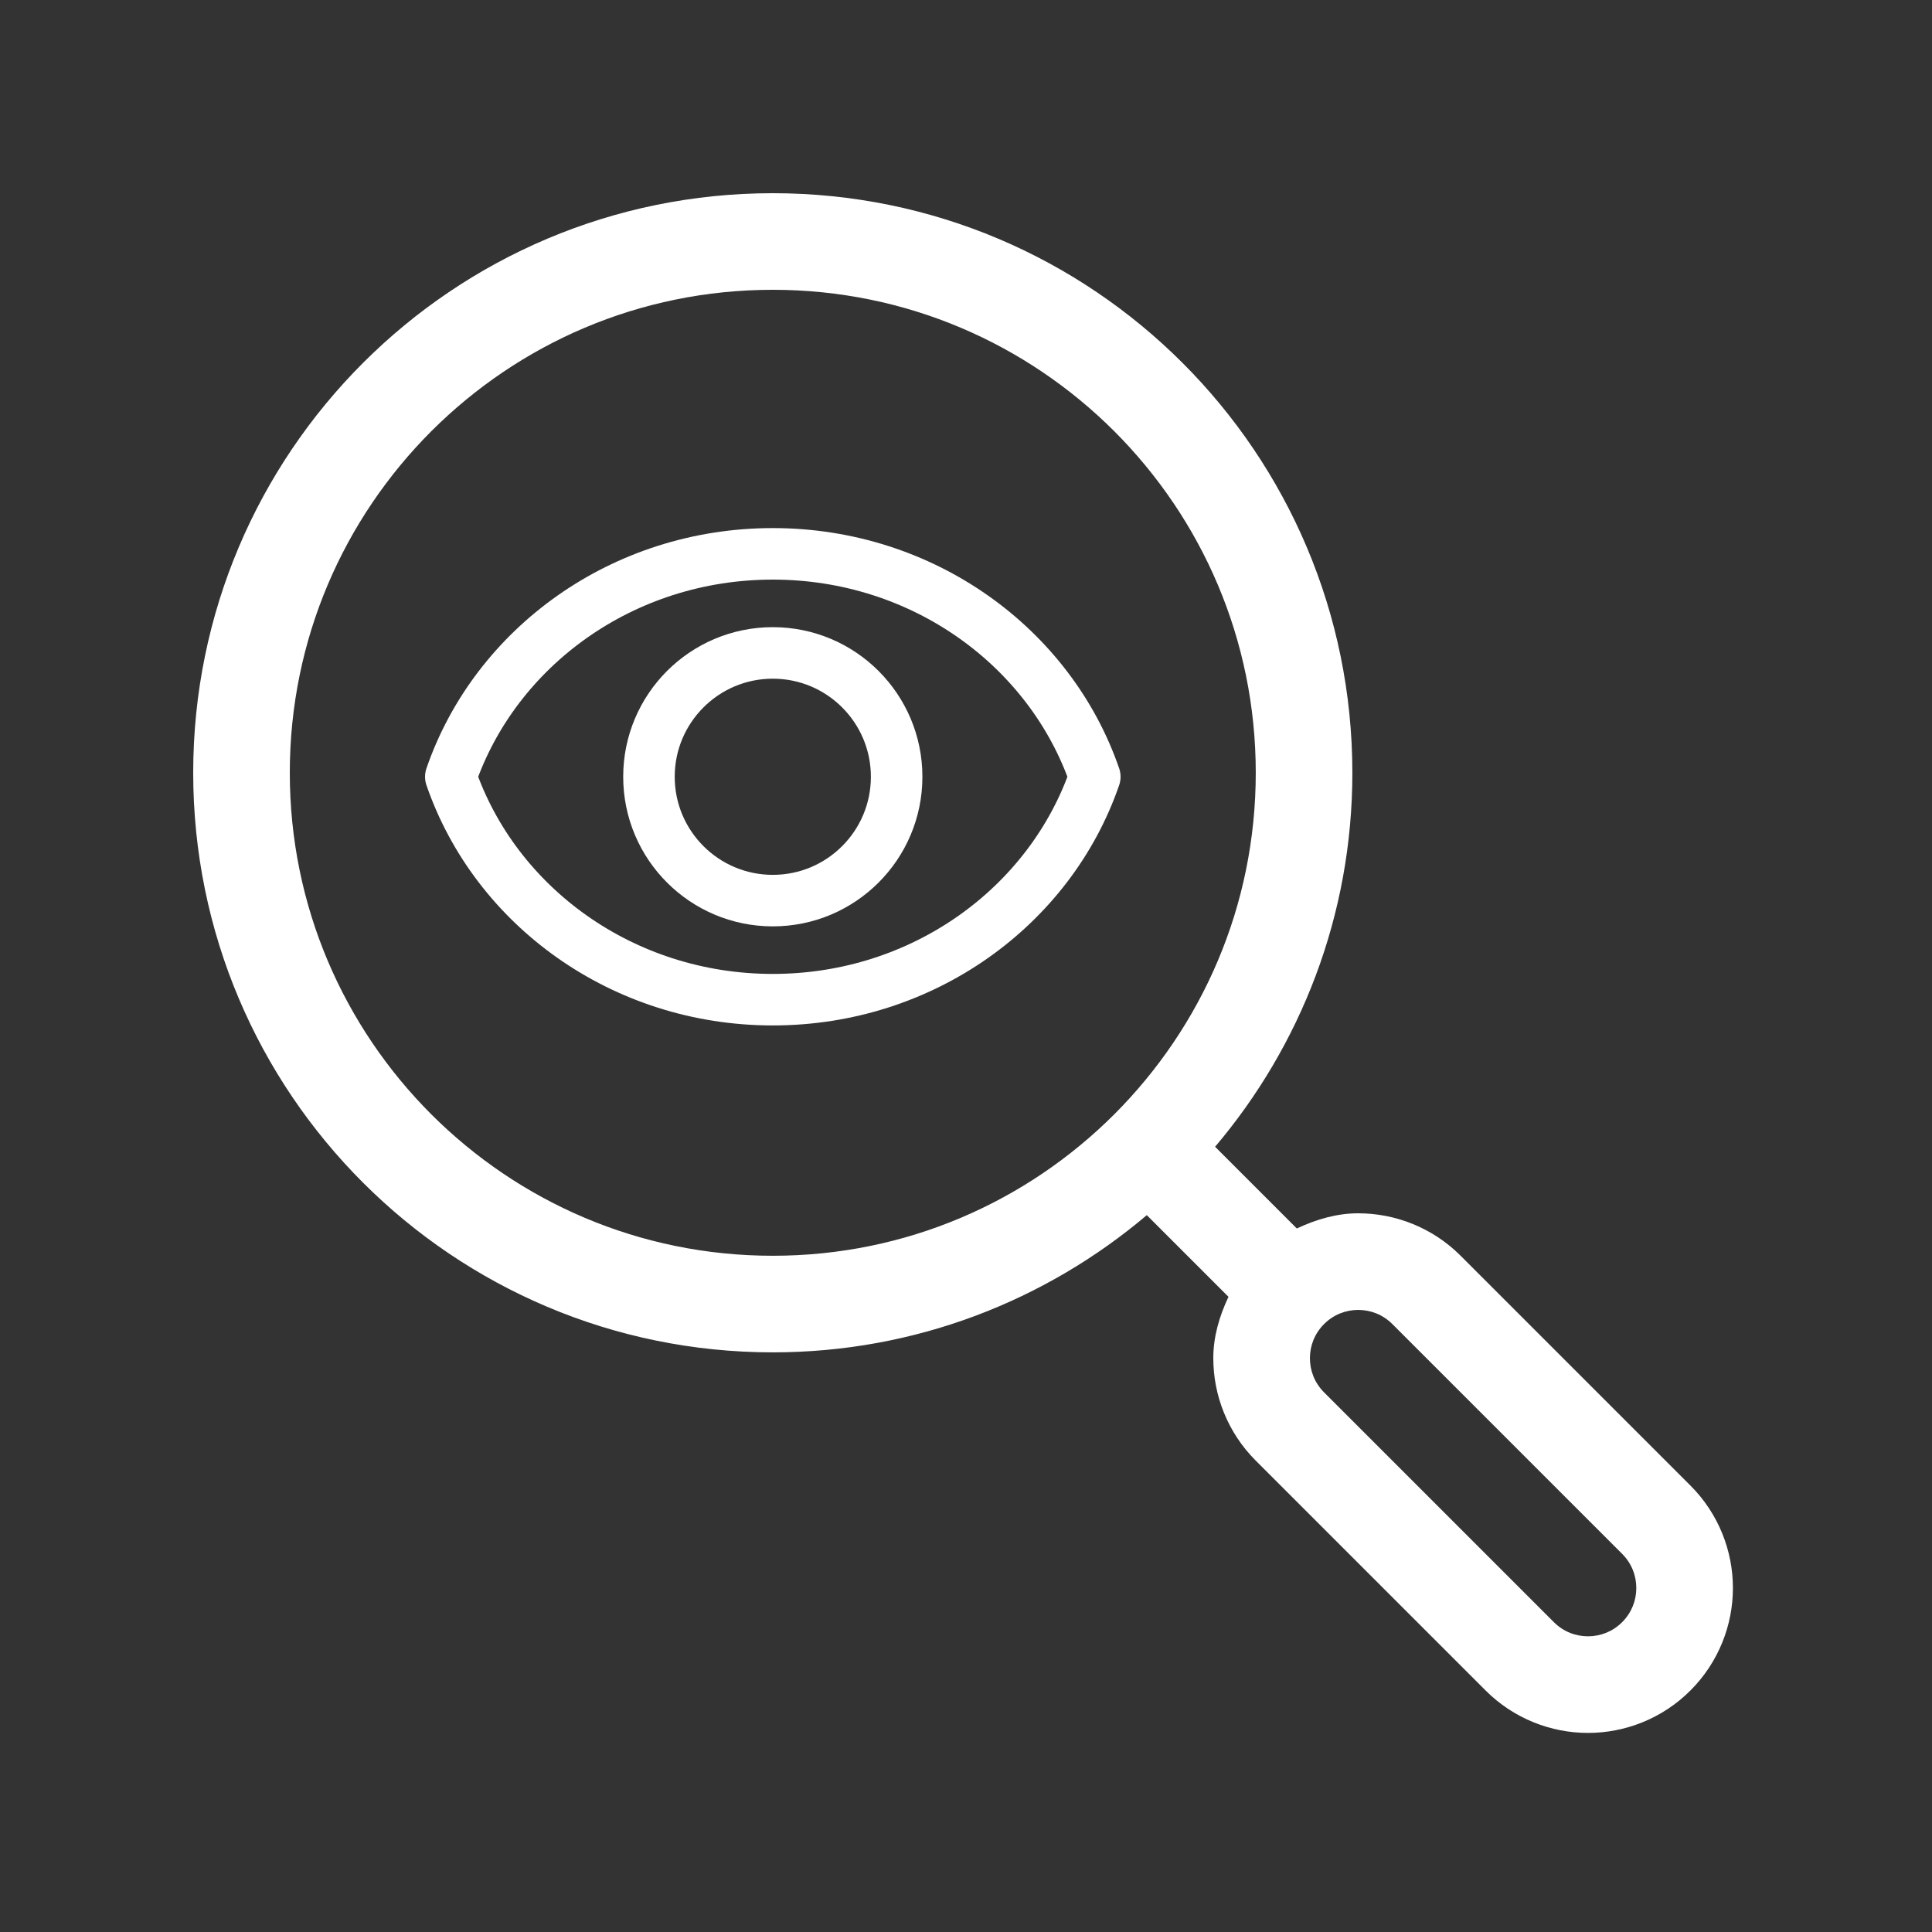
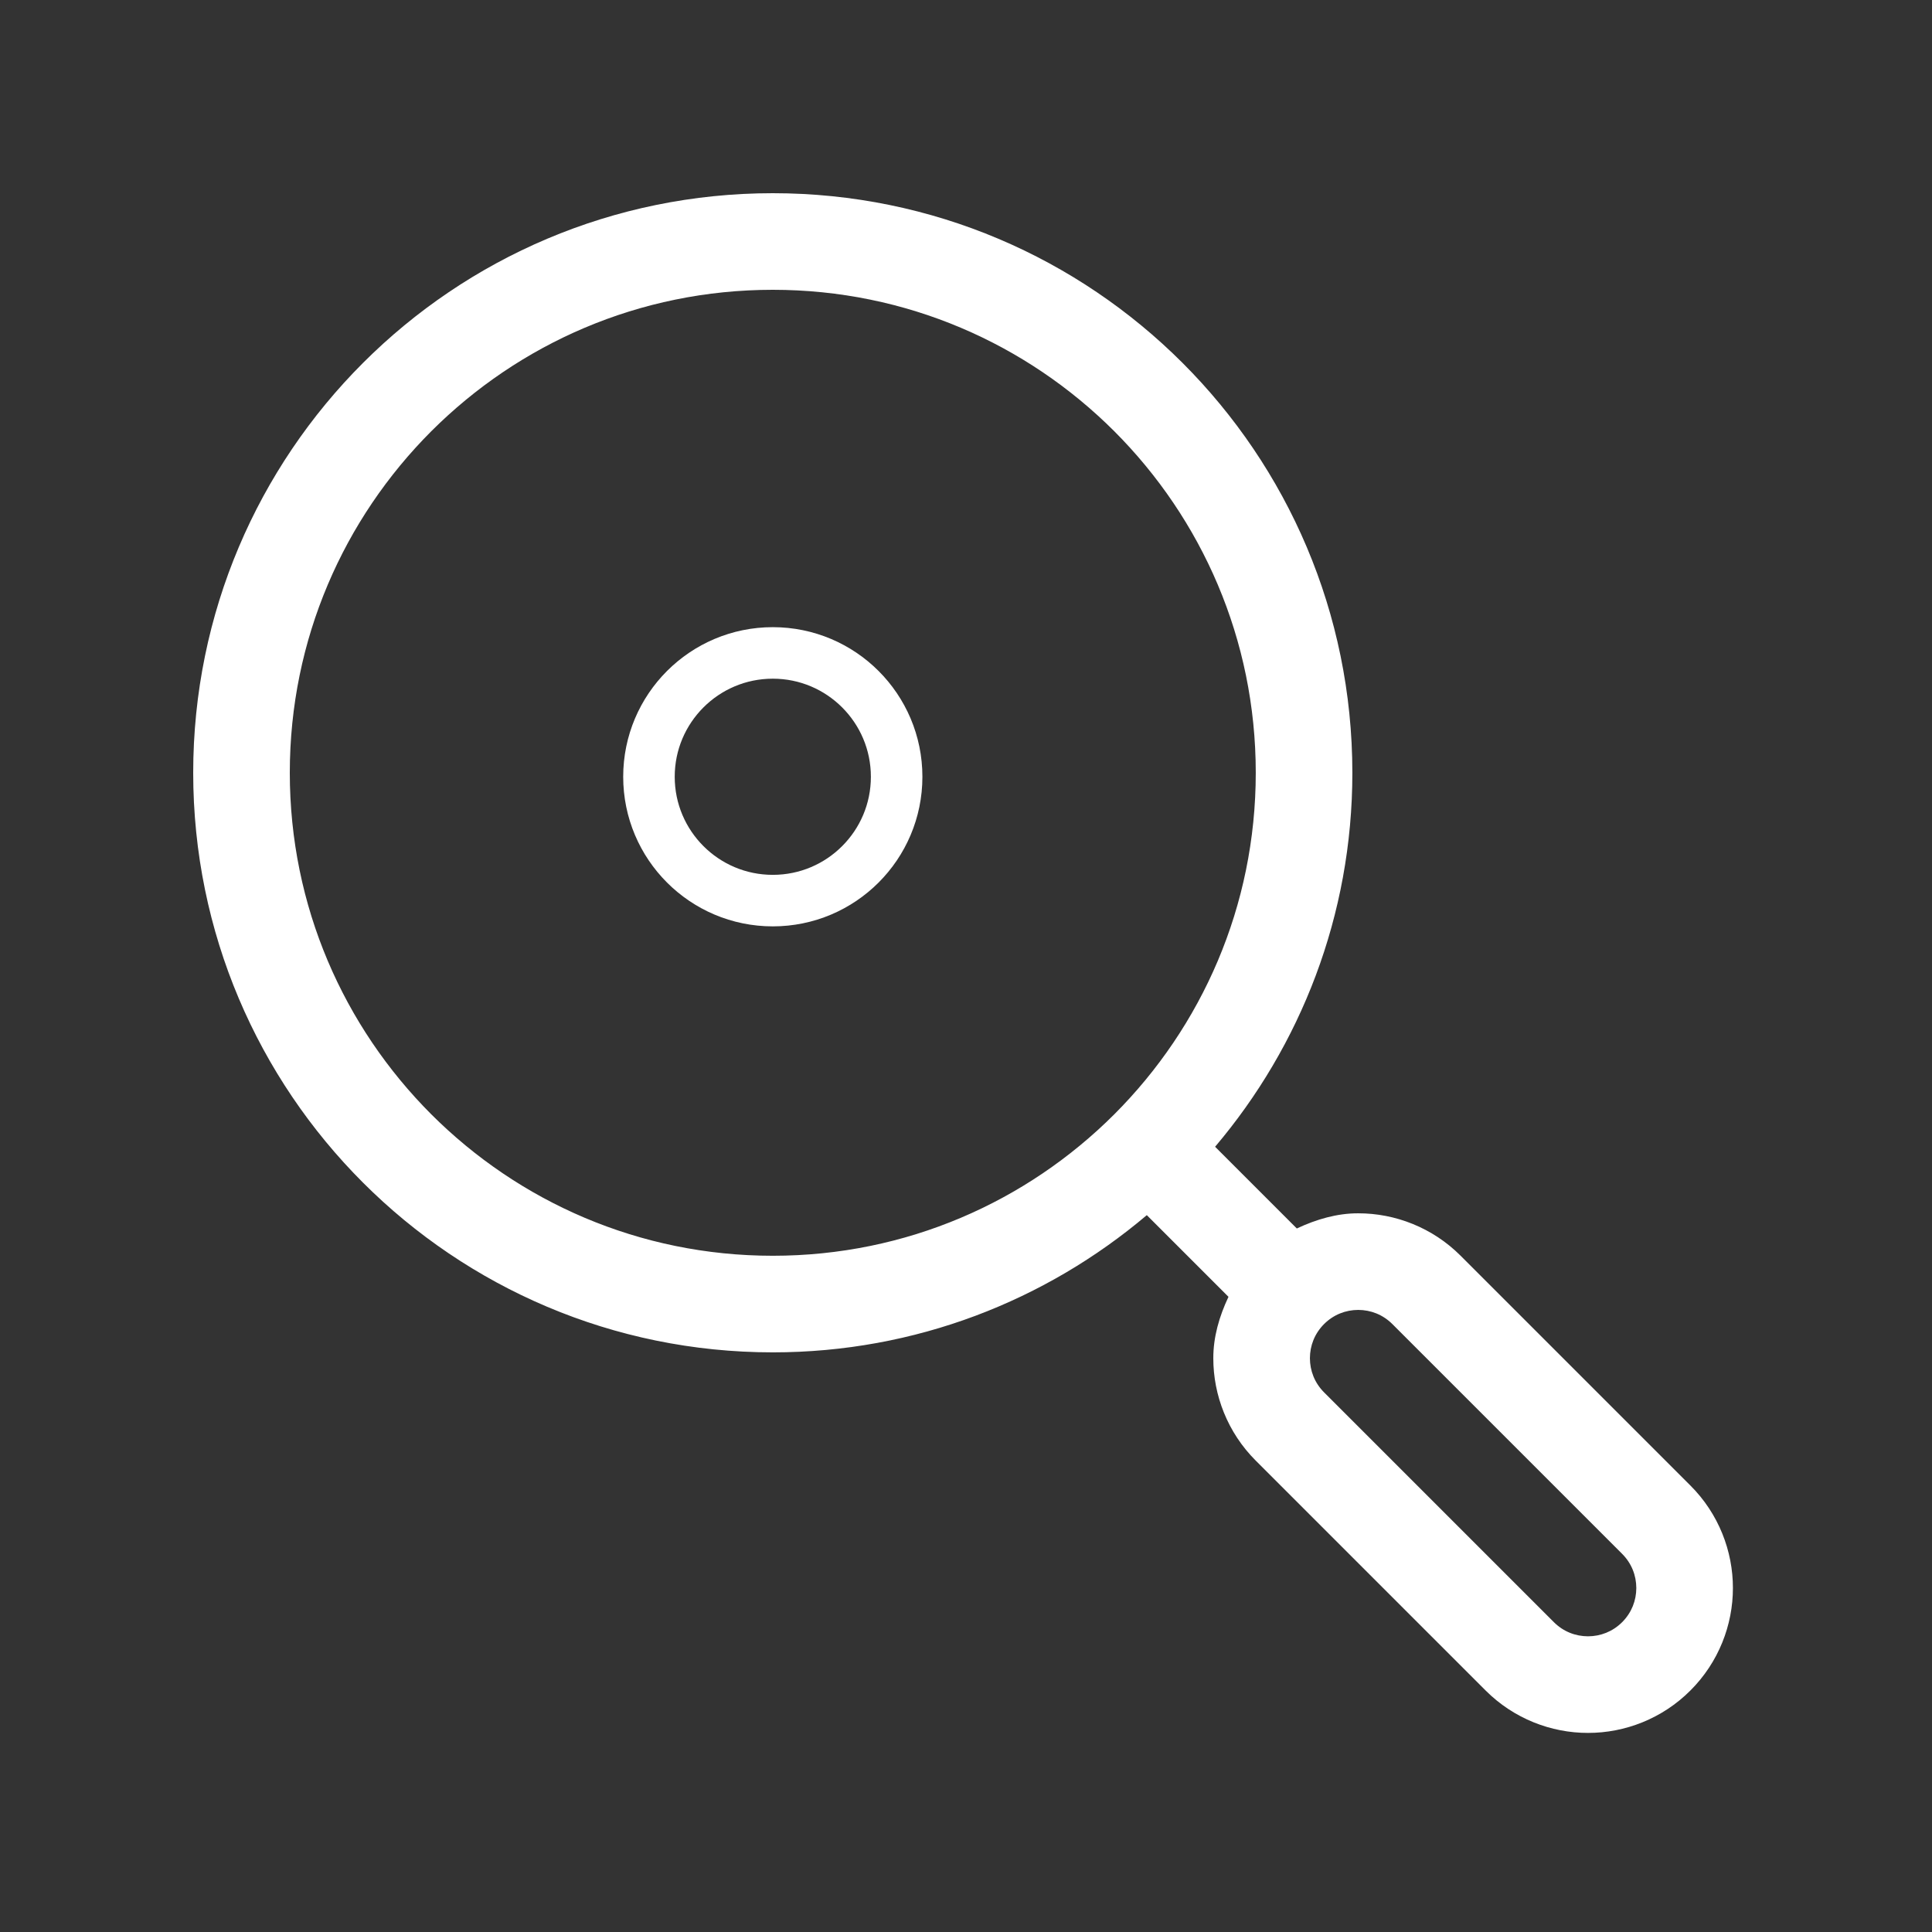
<svg xmlns="http://www.w3.org/2000/svg" width="150px" height="150px" viewBox="0 0 150 150" version="1.1">
  <rect x="0" y="0" width="150" height="150" fill="#333333" stroke="none" />
  <title>img-icon--observation</title>
  <g id="img-icon--observation" stroke="none" stroke-width="1" fill="none" fill-rule="evenodd">
    <g id="11_104884" transform="translate(15, 15)">
      <path d="M44.999,89.997 C56.076,89.997 66.2,85.977 74.038,79.344 L80.379,85.685 C79.659,87.207 79.198,88.812 79.201,90.451 C79.198,93.316 80.307,96.218 82.497,98.404 L100.339,116.246 C102.526,118.436 105.428,119.546 108.293,119.543 C111.158,119.546 114.06,118.436 116.246,116.246 C118.436,114.06 119.546,111.158 119.543,108.293 C119.546,105.428 118.436,102.526 116.246,100.339 L98.404,82.497 C96.218,80.307 93.316,79.198 90.451,79.201 C88.812,79.198 87.207,79.663 85.685,80.379 L79.34,74.034 C85.977,66.2 89.997,56.076 89.997,44.999 C89.993,20.144 69.853,0.004 44.999,0 C20.144,0.004 0.004,20.144 0,44.999 C0.004,69.853 20.144,89.993 44.999,89.997 Z M87.8,87.8 C88.542,87.061 89.48,86.705 90.451,86.701 C91.422,86.705 92.36,87.061 93.102,87.8 L110.944,105.642 C111.683,106.384 112.039,107.322 112.043,108.293 C112.039,109.264 111.683,110.202 110.944,110.944 C110.202,111.683 109.264,112.039 108.293,112.043 C107.322,112.039 106.384,111.683 105.642,110.944 L87.8,93.102 C87.061,92.36 86.705,91.422 86.701,90.451 C86.705,89.48 87.061,88.542 87.8,87.8 L85.149,85.149 L87.8,87.8 Z M18.483,18.483 C25.282,11.692 34.63,7.5 44.999,7.5 C55.367,7.5 64.715,11.692 71.514,18.483 C78.305,25.282 82.497,34.63 82.497,44.999 C82.497,55.367 78.305,64.715 71.514,71.514 C64.715,78.305 55.367,82.497 44.999,82.497 C34.63,82.497 25.282,78.305 18.483,71.514 C11.692,64.715 7.5,55.367 7.5,44.999 C7.5,34.63 11.692,25.282 18.483,18.483 Z" id="Shape" fill="#FFFFFF" fill-rule="nonzero" />
-       <rect id="Rectangle" x="0.004" y="0" width="119.996" height="119.996" />
    </g>
    <g id="3844476-eye-see-show-view-watch_110339" transform="translate(35, 43)" stroke="#FFFFFF" stroke-linecap="round" stroke-linejoin="round" stroke-width="4">
-       <path d="M25,0 C13.335,0 3.458,7.262 0,17.308 C3.458,27.354 13.335,34.615 25,34.615 C36.665,34.615 46.542,27.354 50,17.308 C46.542,7.262 36.665,0 25,0 Z" id="XMLID_10_" />
      <circle id="XMLID_12_" cx="25" cy="17.308" r="9.615" />
    </g>
  </g>
</svg>